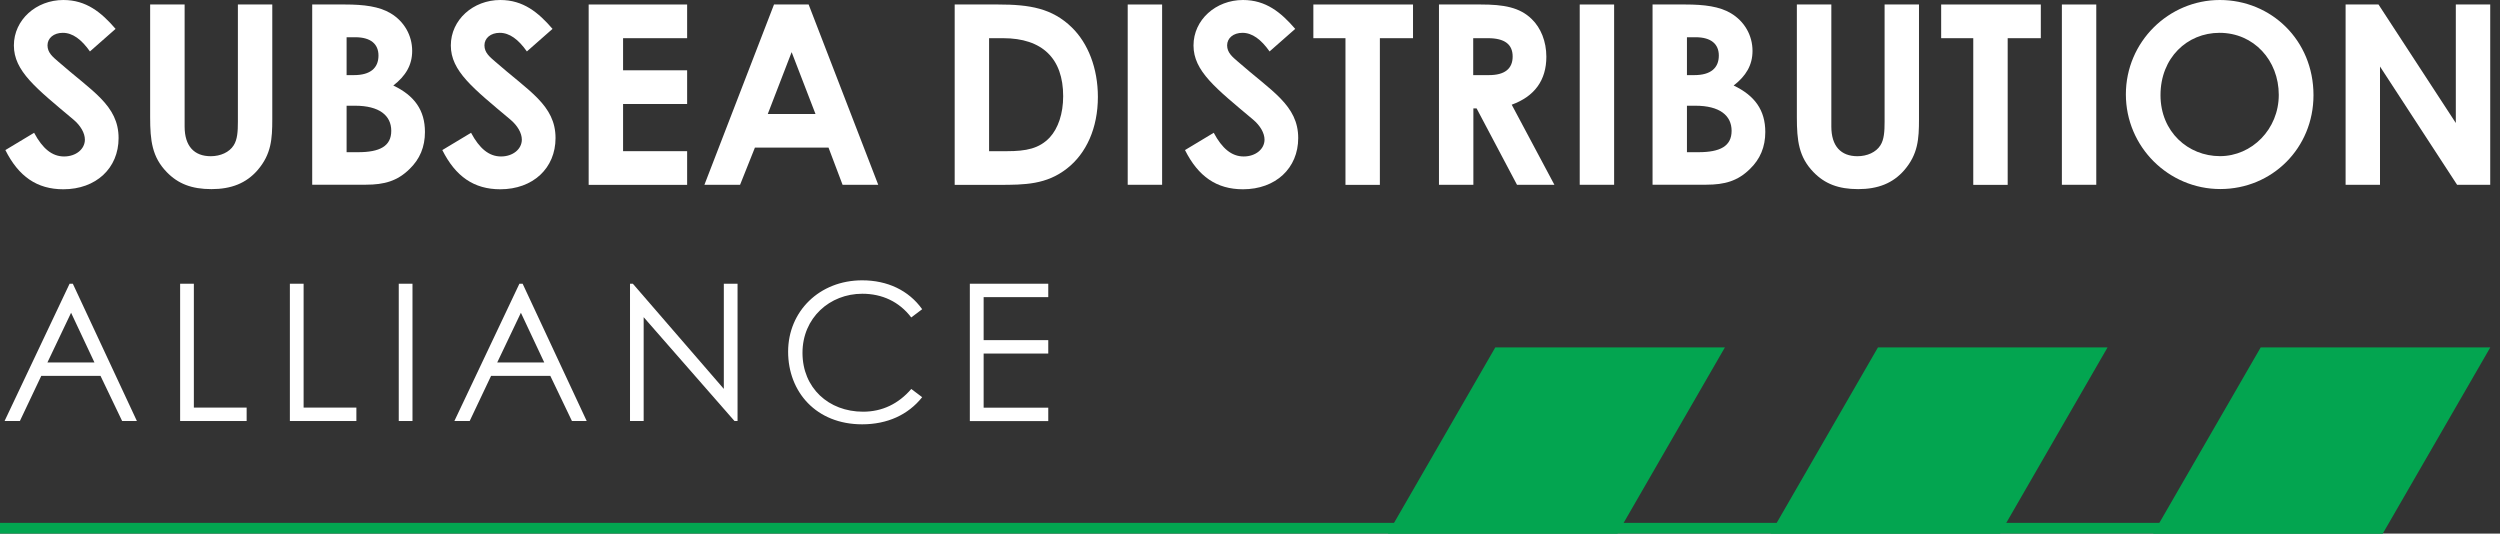
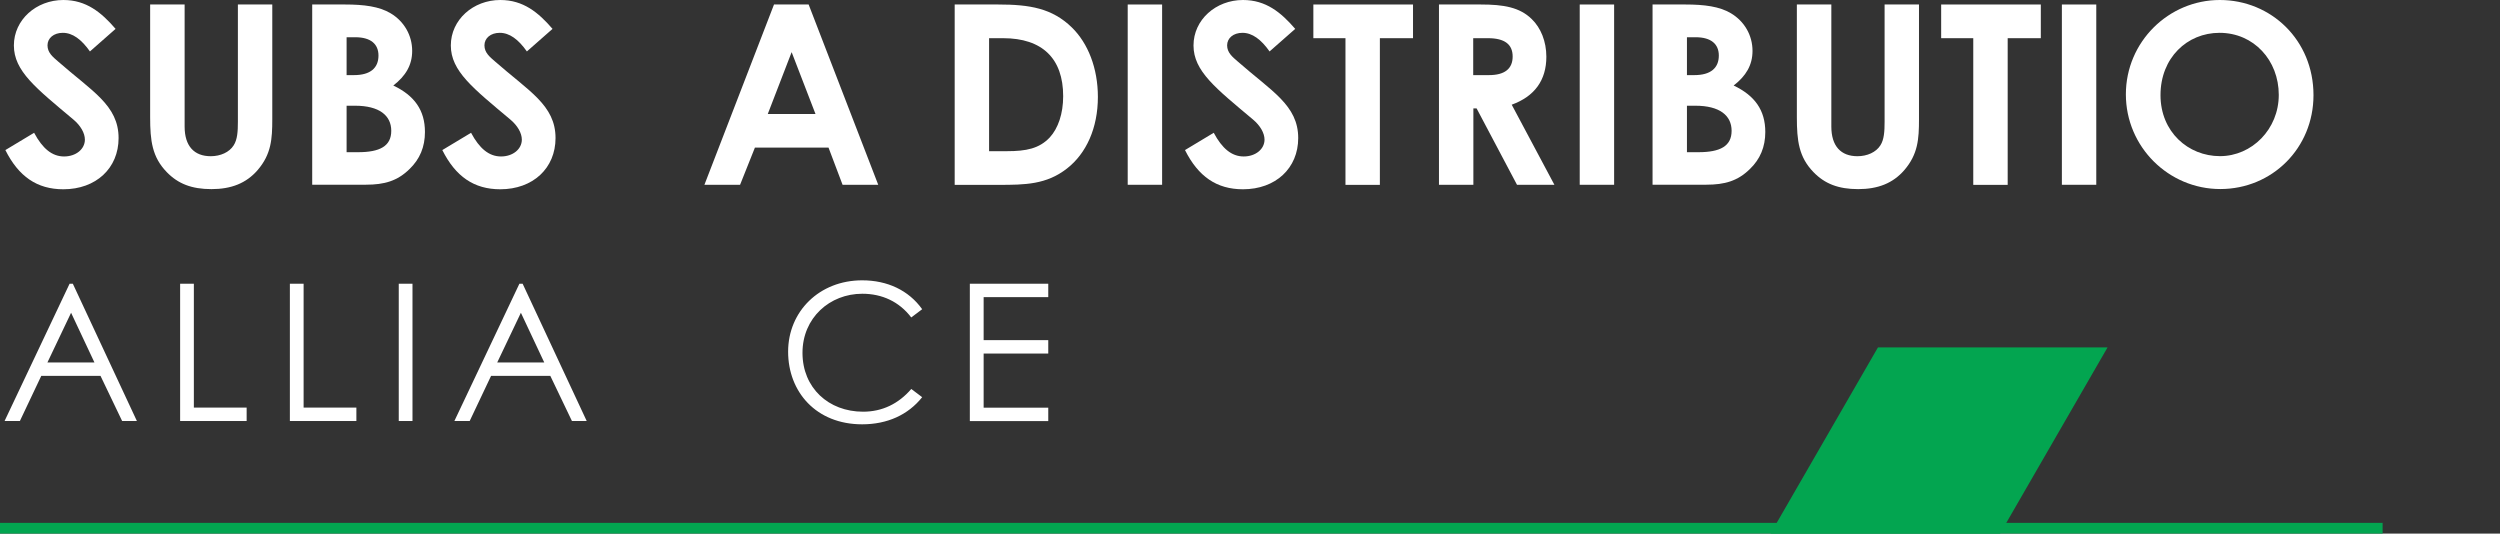
<svg xmlns="http://www.w3.org/2000/svg" width="253" height="54" viewBox="0 0 253 54" fill="none">
  <rect x="0" y="0" width="253" height="54" fill="#333333" stroke="none" />
  <g clip-path="url(#clip0_66_10)">
    <path d="M3.457 13.446C4.296 15.019 5.262 15.834 6.484 15.834C7.705 15.834 8.591 15.075 8.591 14.133C8.591 13.47 8.16 12.711 7.426 12.097C3.641 8.919 1.405 7.194 1.405 4.599C1.405 2.004 3.665 0 6.412 0C8.727 0 10.252 1.246 11.697 2.922L9.102 5.206C8.24 3.984 7.346 3.322 6.356 3.322C5.438 3.322 4.807 3.857 4.807 4.591C4.807 5.326 5.342 5.757 5.877 6.22C9.286 9.222 12.001 10.643 12.001 13.973C12.001 17.023 9.717 19.155 6.412 19.155C3.745 19.155 1.884 17.862 0.543 15.187L3.465 13.43L3.457 13.446Z" fill="white" />
    <path d="M15.203 0.455H18.684V12.807C18.684 14.787 19.65 15.809 21.327 15.809C22.317 15.809 23.211 15.402 23.642 14.716C24.026 14.133 24.074 13.294 24.074 12.328V0.455H27.555V12.073C27.555 14.077 27.451 15.602 26.078 17.207C24.912 18.556 23.387 19.139 21.399 19.139C19.411 19.139 18.021 18.604 16.872 17.414C15.394 15.889 15.195 14.236 15.195 11.873V0.455H15.203Z" fill="white" />
    <path d="M31.595 18.708V0.455H34.925C36.833 0.455 38.382 0.655 39.524 1.341C40.897 2.156 41.712 3.577 41.712 5.15C41.712 6.595 41.049 7.689 39.803 8.655C41.935 9.669 43.005 11.146 43.005 13.358C43.005 14.859 42.494 16.105 41.432 17.119C40.211 18.317 38.893 18.692 37.033 18.692H31.595V18.708ZM35.076 3.761V7.601H35.835C37.464 7.601 38.302 6.891 38.302 5.621C38.302 4.455 37.512 3.769 35.963 3.769H35.076V3.761ZM35.076 10.699V15.402H36.242C38.43 15.402 39.596 14.796 39.596 13.239C39.596 11.681 38.374 10.699 35.939 10.699H35.076Z" fill="white" />
    <path d="M47.676 13.446C48.515 15.019 49.481 15.834 50.702 15.834C51.924 15.834 52.81 15.075 52.81 14.133C52.81 13.47 52.379 12.711 51.645 12.097C47.86 8.919 45.624 7.194 45.624 4.599C45.624 2.004 47.884 0 50.63 0C52.946 0 54.471 1.246 55.916 2.922L53.321 5.206C52.459 3.984 51.565 3.322 50.575 3.322C49.656 3.322 49.026 3.857 49.026 4.591C49.026 5.326 49.56 5.757 50.096 6.22C53.505 9.222 56.22 10.643 56.22 13.973C56.22 17.023 53.936 19.155 50.63 19.155C47.964 19.155 46.103 17.862 44.762 15.187L47.684 13.43L47.676 13.446Z" fill="white" />
-     <path d="M59.573 0.455H69.538V3.865H63.055V7.114H69.538V10.524H63.055V15.299H69.538V18.708H59.573V0.455Z" fill="white" />
    <path d="M78.329 0.455H81.834L88.877 18.7H85.268L83.847 14.939H76.397L74.896 18.7H71.287L78.329 0.455ZM80.11 5.286L77.698 11.538H82.529L80.118 5.286H80.11Z" fill="white" />
    <path d="M96.614 0.455H101.013C104.215 0.455 106.475 0.838 108.463 2.771C110.116 4.376 111.106 6.915 111.106 9.813C111.106 12.943 109.94 15.53 107.976 17.055C105.892 18.684 103.728 18.708 101.061 18.708H96.614V0.455ZM100.095 3.865V15.299H101.924C103.832 15.299 105.173 15.043 106.243 13.901C107.082 12.983 107.593 11.514 107.593 9.733C107.593 5.925 105.485 3.865 101.517 3.865H100.095Z" fill="white" />
    <path d="M114.124 0.455H117.606V18.7H114.124V0.455Z" fill="white" />
    <path d="M122.835 13.446C123.674 15.019 124.64 15.834 125.862 15.834C127.083 15.834 127.97 15.075 127.97 14.133C127.97 13.47 127.538 12.711 126.804 12.097C123.019 8.919 120.783 7.194 120.783 4.599C120.783 2.004 123.043 0 125.79 0C128.105 0 129.63 1.246 131.076 2.922L128.481 5.206C127.618 3.984 126.724 3.322 125.734 3.322C124.816 3.322 124.185 3.857 124.185 4.591C124.185 5.326 124.72 5.757 125.255 6.22C128.664 9.222 131.379 10.643 131.379 13.973C131.379 17.023 129.095 19.155 125.79 19.155C123.123 19.155 121.262 17.862 119.921 15.187L122.843 13.43L122.835 13.446Z" fill="white" />
    <path d="M132.904 0.455H142.997V3.865H139.643V18.708H136.162V3.865H132.912V0.455H132.904Z" fill="white" />
    <path d="M145.608 0.455H149.855C152.171 0.455 153.792 0.735 155.013 1.932C155.932 2.819 156.491 4.192 156.491 5.741C156.491 8.128 155.293 9.757 152.985 10.595L157.305 18.7H153.52L149.432 10.971H149.105V18.7H145.624V0.455H145.608ZM149.089 7.601H150.694C152.267 7.601 153.081 6.963 153.081 5.717C153.081 4.471 152.243 3.865 150.59 3.865H149.089V7.601Z" fill="white" />
    <path d="M159.868 0.455H163.349V18.7H159.868V0.455Z" fill="white" />
    <path d="M167.238 18.708V0.455H170.568C172.476 0.455 174.025 0.655 175.167 1.341C176.54 2.156 177.354 3.577 177.354 5.15C177.354 6.595 176.692 7.689 175.446 8.655C177.578 9.669 178.648 11.146 178.648 13.358C178.648 14.859 178.137 16.105 177.075 17.119C175.853 18.317 174.536 18.692 172.675 18.692H167.238V18.708ZM170.719 3.761V7.601H171.478C173.107 7.601 173.945 6.891 173.945 5.621C173.945 4.455 173.155 3.769 171.606 3.769H170.719V3.761ZM170.719 10.699V15.402H171.885C174.073 15.402 175.239 14.796 175.239 13.239C175.239 11.681 174.017 10.699 171.582 10.699H170.719Z" fill="white" />
    <path d="M181.85 0.455H185.331V12.807C185.331 14.787 186.297 15.809 187.974 15.809C188.964 15.809 189.858 15.402 190.29 14.716C190.673 14.133 190.721 13.294 190.721 12.328V0.455H194.202V12.073C194.202 14.077 194.098 15.602 192.725 17.207C191.559 18.556 190.034 19.139 188.046 19.139C186.058 19.139 184.668 18.604 183.519 17.414C182.041 15.889 181.842 14.236 181.842 11.873V0.455H181.85Z" fill="white" />
    <path d="M196.438 0.455H206.53V3.865H203.177V18.708H199.695V3.865H196.446V0.455H196.438Z" fill="white" />
    <path d="M208.662 0.455H212.143V18.7H208.662V0.455Z" fill="white" />
    <path d="M234.125 9.629C234.125 14.995 229.933 19.131 224.695 19.131C219.457 19.131 215.138 14.859 215.138 9.55C215.138 4.24 219.457 0 224.647 0C229.837 0 234.125 4.064 234.125 9.629ZM218.643 9.629C218.643 13.342 221.438 15.802 224.663 15.802C227.889 15.802 230.612 13.079 230.612 9.598C230.612 6.116 228.097 3.322 224.615 3.322C221.334 3.322 218.643 5.861 218.643 9.621V9.629Z" fill="white" />
-     <path d="M237.375 0.455H240.704L248.529 12.448V0.455H252.011V18.7H248.657L240.856 6.731V18.7H237.375V0.455Z" fill="white" />
    <path d="M7.37 28.713L13.853 42.606H12.36L10.172 38.039H4.176L2.012 42.606H0.463L7.042 28.713H7.37ZM7.194 31.651L4.799 36.681H9.558L7.194 31.651Z" fill="white" />
    <path d="M18.229 28.713H19.618V41.248H24.96V42.606H18.229V28.713Z" fill="white" />
    <path d="M29.335 28.713H30.725V41.248H36.066V42.606H29.335V28.713Z" fill="white" />
    <path d="M40.354 28.713H41.744V42.606H40.354V28.713Z" fill="white" />
    <path d="M52.89 28.713L59.374 42.606H57.88L55.693 38.039H49.696L47.532 42.606H45.983L52.563 28.713H52.89ZM52.715 31.651L50.319 36.681H55.078L52.715 31.651Z" fill="white" />
-     <path d="M63.757 42.606V28.713H64.045L73.251 39.356V28.713H74.64V42.606H74.329L65.139 32.098V42.606H63.749H63.757Z" fill="white" />
    <path d="M92.214 32.122C90.993 30.517 89.252 29.727 87.264 29.727C83.974 29.727 81.212 32.162 81.212 35.707C81.212 39.252 83.847 41.664 87.344 41.664C89.276 41.664 90.921 40.873 92.222 39.364L93.324 40.195C91.895 41.991 89.787 42.941 87.248 42.941C82.601 42.941 79.758 39.668 79.758 35.588C79.758 31.508 82.928 28.369 87.248 28.369C89.803 28.369 91.951 29.376 93.324 31.292L92.222 32.122H92.214Z" fill="white" />
    <path d="M98.147 28.713H106.084V30.07H99.544V34.422H106.084V35.779H99.544V41.257H106.084V42.614H98.147V28.721V28.713Z" fill="white" />
    <path d="M213.285 35.156H190.05L179.175 54H202.41L213.285 35.156Z" fill="#03A550" />
-     <path d="M252.019 35.156H228.783L217.9 54H241.136L252.019 35.156Z" fill="#03A550" />
-     <path d="M174.56 35.156H151.325L140.45 54H163.685L174.56 35.156Z" fill="#03A550" />
    <path d="M241.12 52.914H0V53.992H241.12V52.914Z" fill="#03A550" />
  </g>
  <defs>
    <clipPath id="clip0_66_10">
      <rect width="252.019" height="54" fill="white" />
    </clipPath>
  </defs>
</svg>